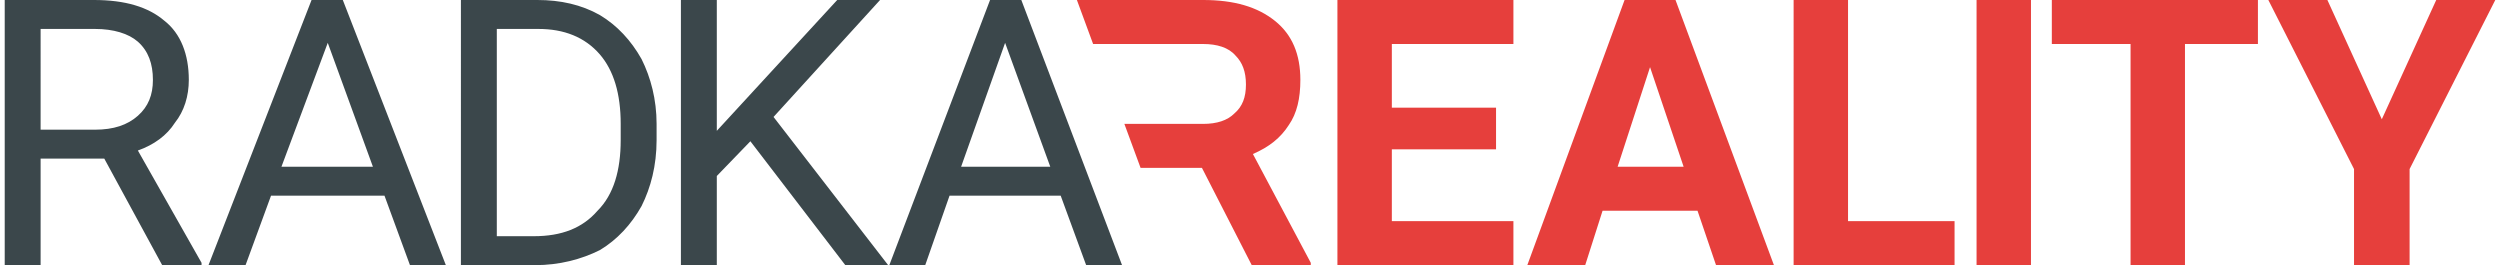
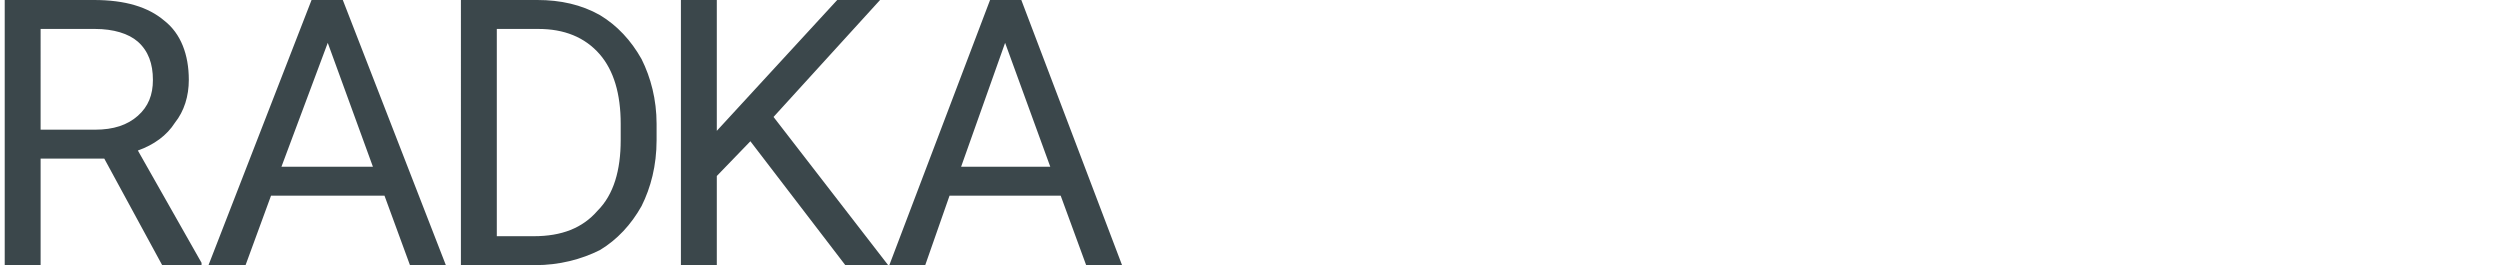
<svg xmlns="http://www.w3.org/2000/svg" clip-rule="evenodd" fill-rule="evenodd" height="28" image-rendering="optimizeQuality" shape-rendering="geometricPrecision" text-rendering="geometricPrecision" viewBox="0 0 21.51 2.29" width="264">
  <g fill-rule="nonzero">
    <path d="M.86 1.37H.31v.92H0V0h.77c.27 0 .47.06.61.18.14.11.21.29.21.51 0 .14-.04.27-.12.37-.07.11-.18.19-.32.24l.55.97v.02h-.34zm-.55-.25h.47c.16 0 .28-.04.37-.12s.13-.18.13-.31c0-.14-.04-.25-.13-.33C1.07.29.94.25.78.25H.31zm2.97.57H2.3l-.22.6h-.32L2.65 0h.27l.89 2.29H3.5zm-.89-.25h.79L2.79.37zm1.55.85V0h.66c.2 0 .38.04.54.13.15.09.27.22.36.38.08.16.13.35.13.56v.14c0 .22-.05.41-.13.57-.09.16-.21.29-.36.38-.16.08-.35.13-.56.13zM4.25.25v1.79h.32c.24 0 .42-.07.55-.22.14-.14.2-.35.2-.61v-.14c0-.26-.06-.46-.18-.6-.13-.15-.31-.22-.53-.22h-.36zm2.19.97l-.29.3v.77h-.31V0h.31v1.13L7.19 0h.37l-.92 1.01.99 1.28h-.37zm2.68.47h-.96l-.21.6h-.31L8.51 0h.27l.87 2.29h-.31zm-.86-.25h.77L8.64.37z" fill="#3b474b" />
-     <path d="M10.34 1.45h-.53l-.14-.38h.68c.12 0 .21-.03.27-.09.07-.06.1-.14.1-.25s-.03-.19-.09-.25c-.06-.07-.16-.1-.28-.1H9.4L9.26 0h1.09c.27 0 .47.06.62.18s.22.29.22.51c0 .16-.03.29-.1.39-.07.11-.17.19-.31.25l.5.94v.02h-.51zm2.54-.16h-.9v.62h1.05v.38h-1.52V0h1.52v.38h-1.05v.55h.9zm1.74.53h-.82l-.15.47h-.5L13.99 0h.44l.85 2.29h-.5zm-.69-.38h.57l-.29-.86zm1.99.47h.92v.38h-1.39V0h.47zm1.58.38h-.47V0h.47v1.62zM19.46.38h-.63v1.91h-.47V.38h-.68V0h1.78zm1.07.65L21 0h.51l-.74 1.46v.83h-.48v-.83L19.55 0h.51z" fill="#e63f3c" />
  </g>
</svg>